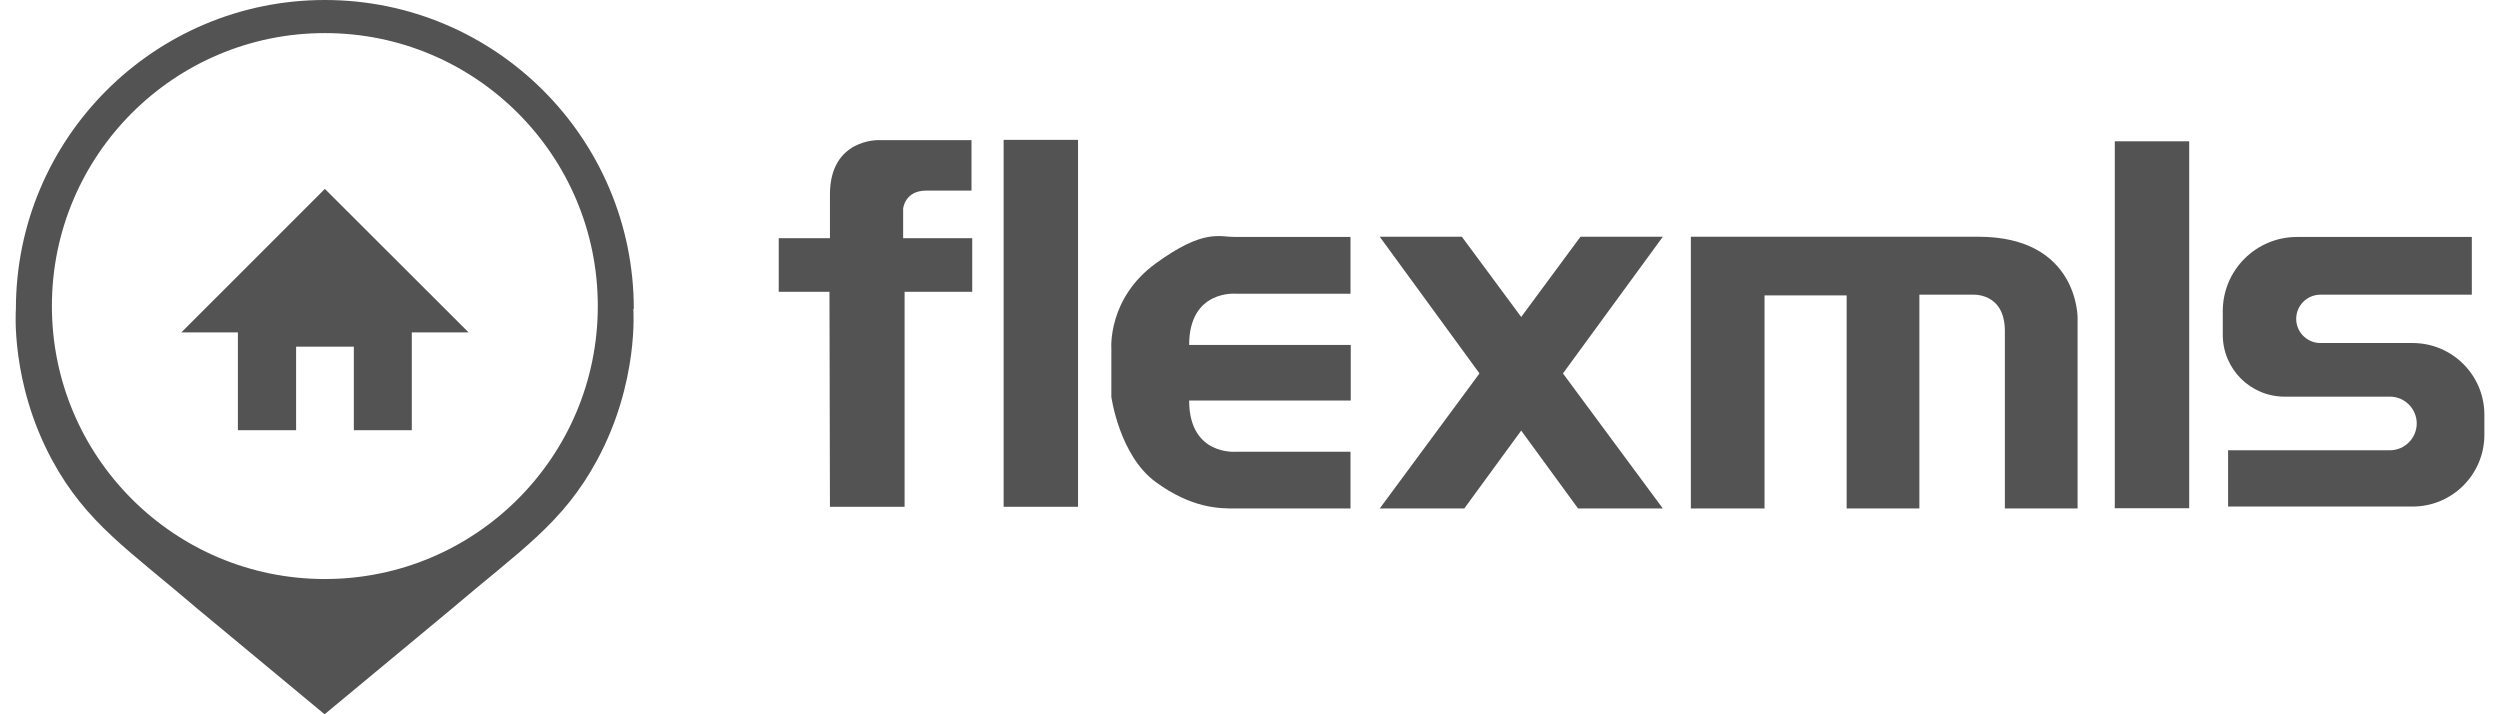
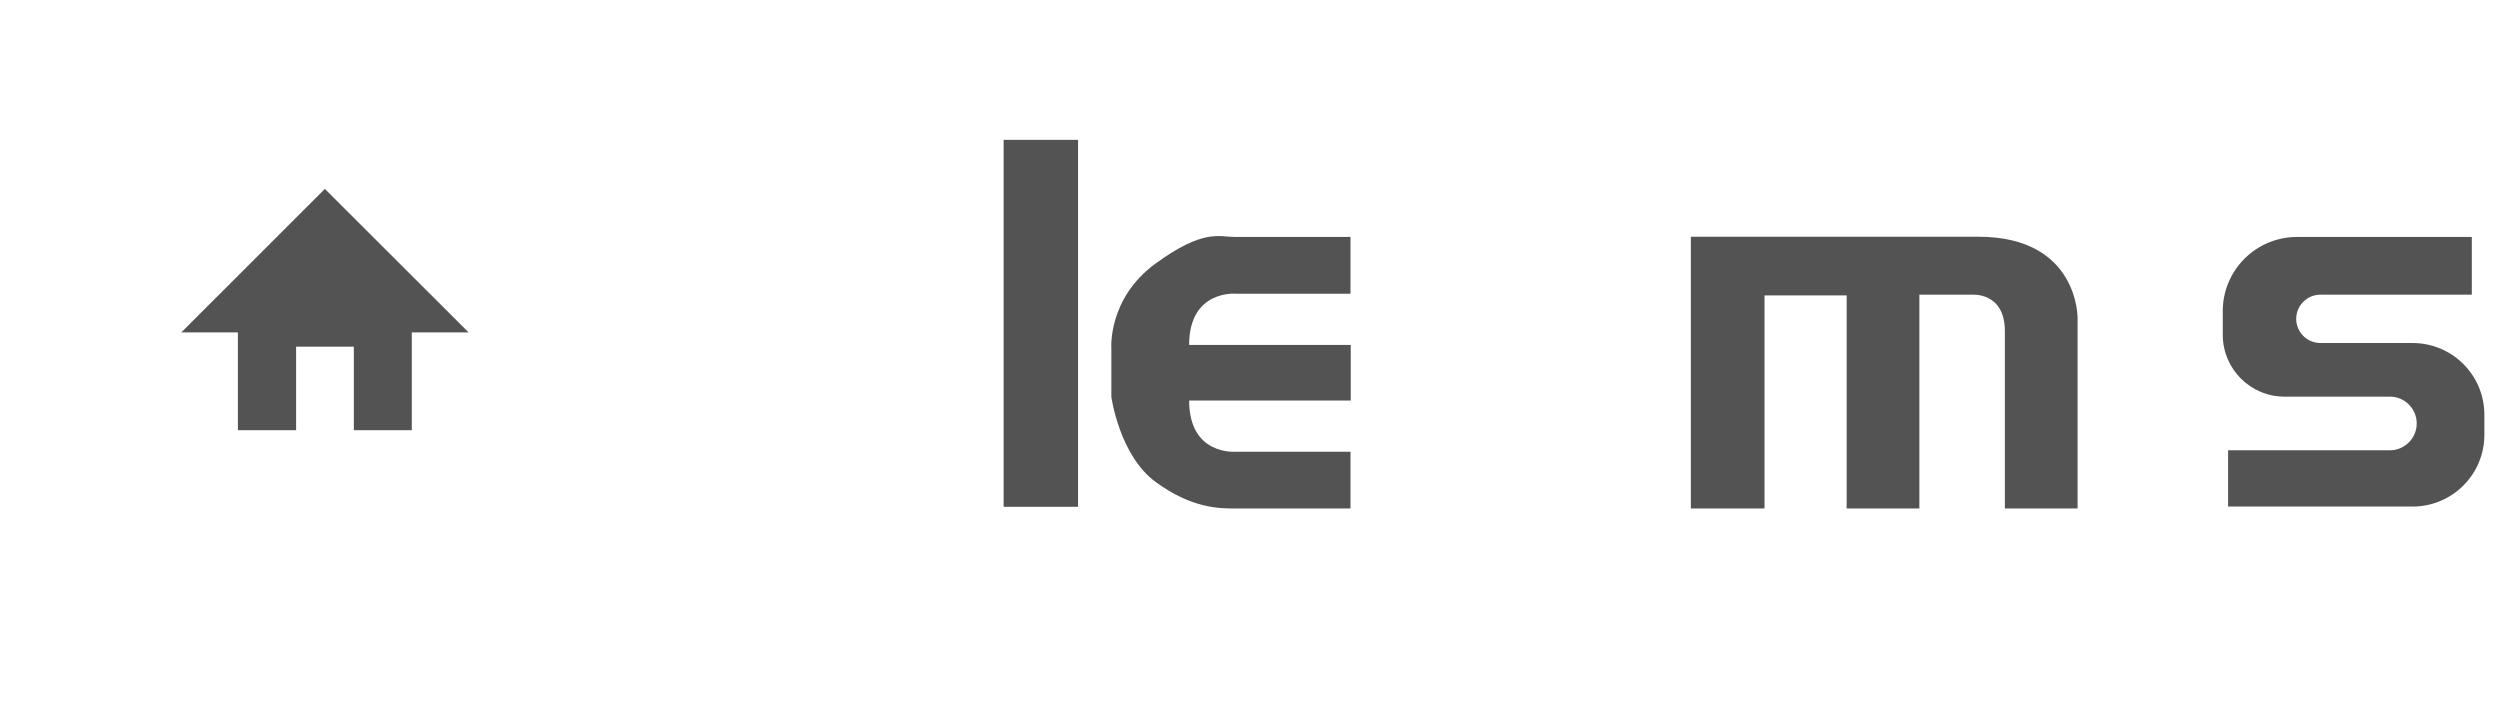
<svg xmlns="http://www.w3.org/2000/svg" width="140" height="40" viewBox="0 0 140 40" fill="none">
-   <path d="M35.493 17.301C35.493 7.751 27.742 0 18.192 0C8.641 0 0.89 7.751 0.89 17.301C0.89 17.301 0.566 21.4 2.906 25.742C4.827 29.3 7.235 30.815 11.103 34.129L18.178 40L25.253 34.129C29.122 30.828 31.529 29.314 33.45 25.742C35.791 21.4 35.466 17.301 35.466 17.301H35.493ZM18.192 32.425C9.751 32.425 2.906 25.58 2.906 17.139C2.906 8.698 9.751 1.853 18.192 1.853C26.633 1.853 33.477 8.698 33.477 17.139C33.477 25.58 26.633 32.425 18.192 32.425Z" fill="#535353" />
  <path d="M26.24 18.613L18.192 10.578L10.156 18.613H13.322V24.092H16.582V19.412H19.815V24.092H23.061V18.613H26.24Z" fill="#535353" />
-   <path d="M46.477 28.38H50.657V16.341H54.445V13.338H50.576V11.688C50.576 11.688 50.657 10.673 51.874 10.673H54.404V7.846H49.237C49.237 7.846 46.477 7.738 46.477 10.889V13.338H43.609V16.341H46.45L46.477 28.38Z" fill="#535353" />
  <path d="M60.37 7.832H56.203V28.38H60.37V7.832Z" fill="#535353" />
-   <path d="M122.595 7.913H118.428V28.461H122.595V7.913Z" fill="#535353" />
  <path d="M75.642 20.859V22.428H66.592C66.592 25.539 69.216 25.296 69.216 25.296H75.628V28.475H69.162C68.283 28.475 66.741 28.475 64.712 26.987C62.683 25.499 62.236 22.225 62.236 22.225V19.52C62.236 19.52 62.02 16.72 64.712 14.758C67.404 12.797 68.269 13.27 69.162 13.27H75.628V16.449H69.216C69.216 16.449 66.592 16.206 66.592 19.317H75.642V20.886V20.859Z" fill="#535353" />
-   <path d="M77.265 13.257L88.371 28.475H93.119L81.864 13.257H77.265Z" fill="#535353" />
-   <path d="M93.119 13.257L81.999 28.475H77.265L88.506 13.257H93.119Z" fill="#535353" />
  <path d="M94.688 13.257V28.475H98.814V16.544H103.413V28.475H107.485V16.503H110.434C110.434 16.503 112.273 16.341 112.273 18.546V28.475H116.345V17.802C116.345 17.802 116.399 13.257 110.785 13.257H94.661H94.688Z" fill="#535353" />
  <path d="M138.422 13.257V16.503H129.94C129.196 16.503 128.587 17.112 128.587 17.856C128.587 18.6 129.196 19.209 129.94 19.209H135.107C137.326 19.209 139.125 21.008 139.125 23.226V24.349C139.125 26.567 137.326 28.367 135.107 28.367H124.773V25.215H133.836C134.661 25.215 135.337 24.538 135.337 23.713C135.337 22.888 134.661 22.212 133.836 22.212H127.938C126.017 22.212 124.475 20.656 124.475 18.749V17.423C124.475 15.123 126.342 13.27 128.628 13.27H138.422V13.257Z" fill="#535353" />
</svg>